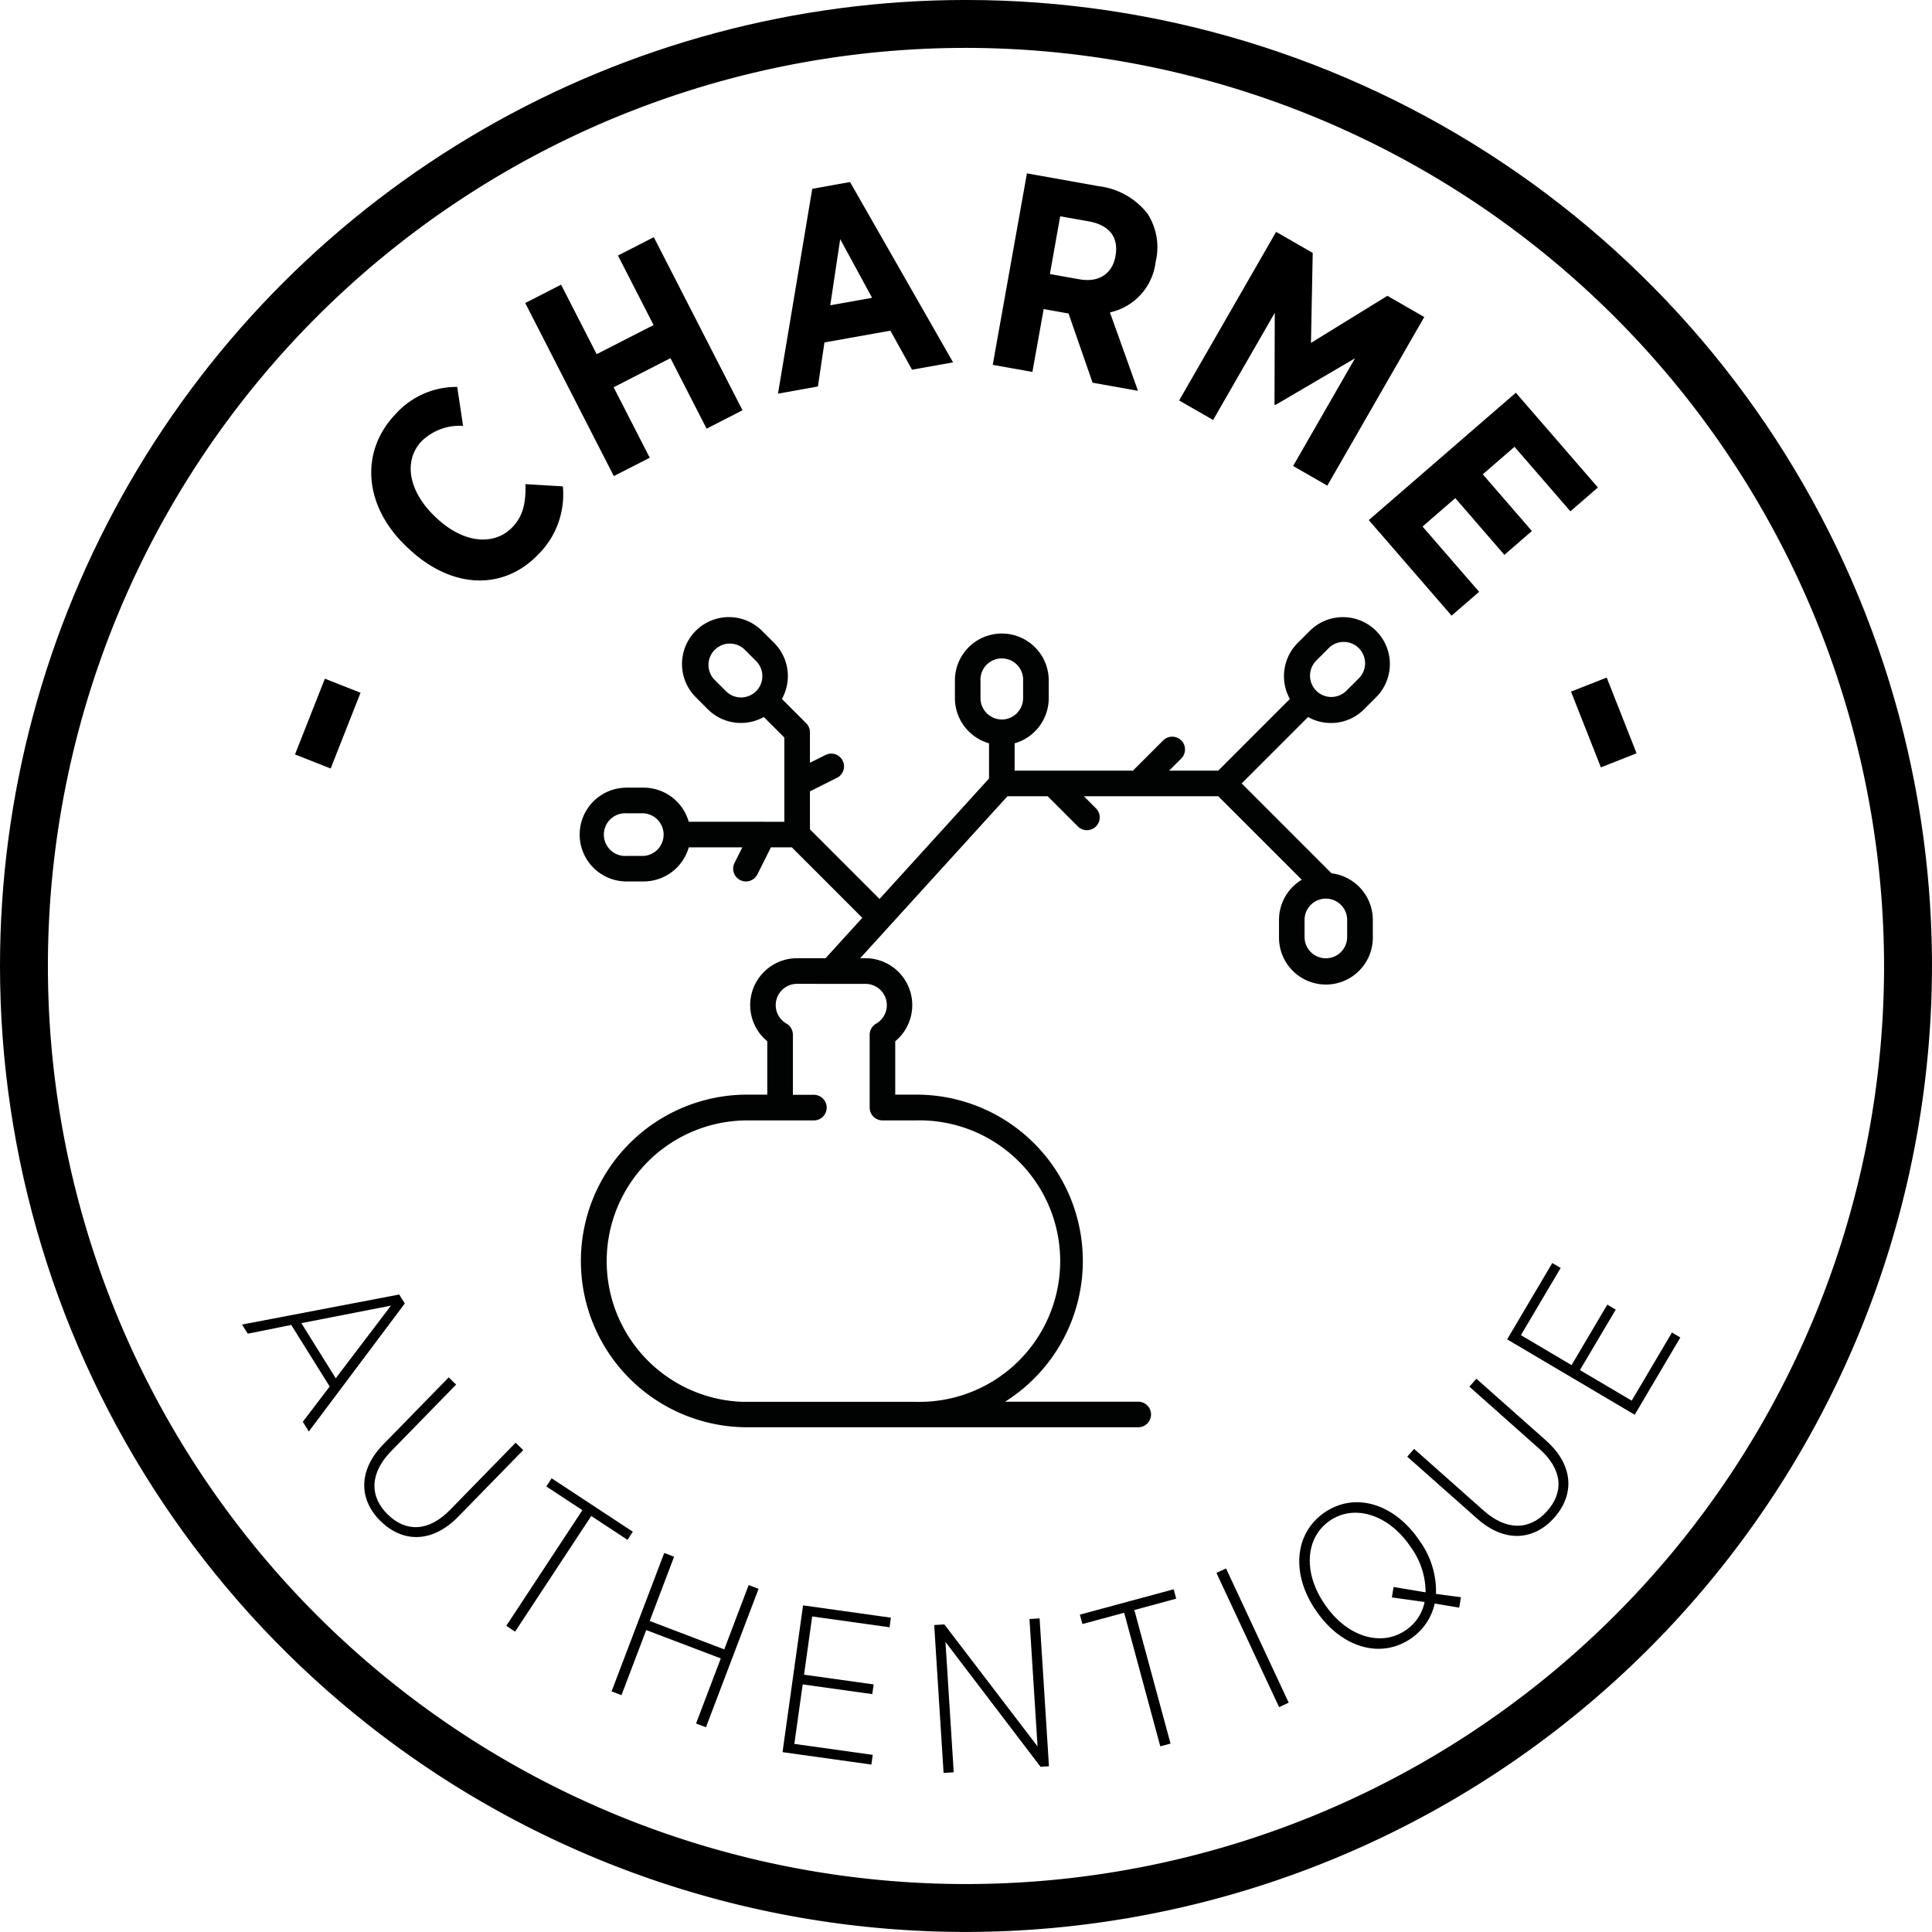
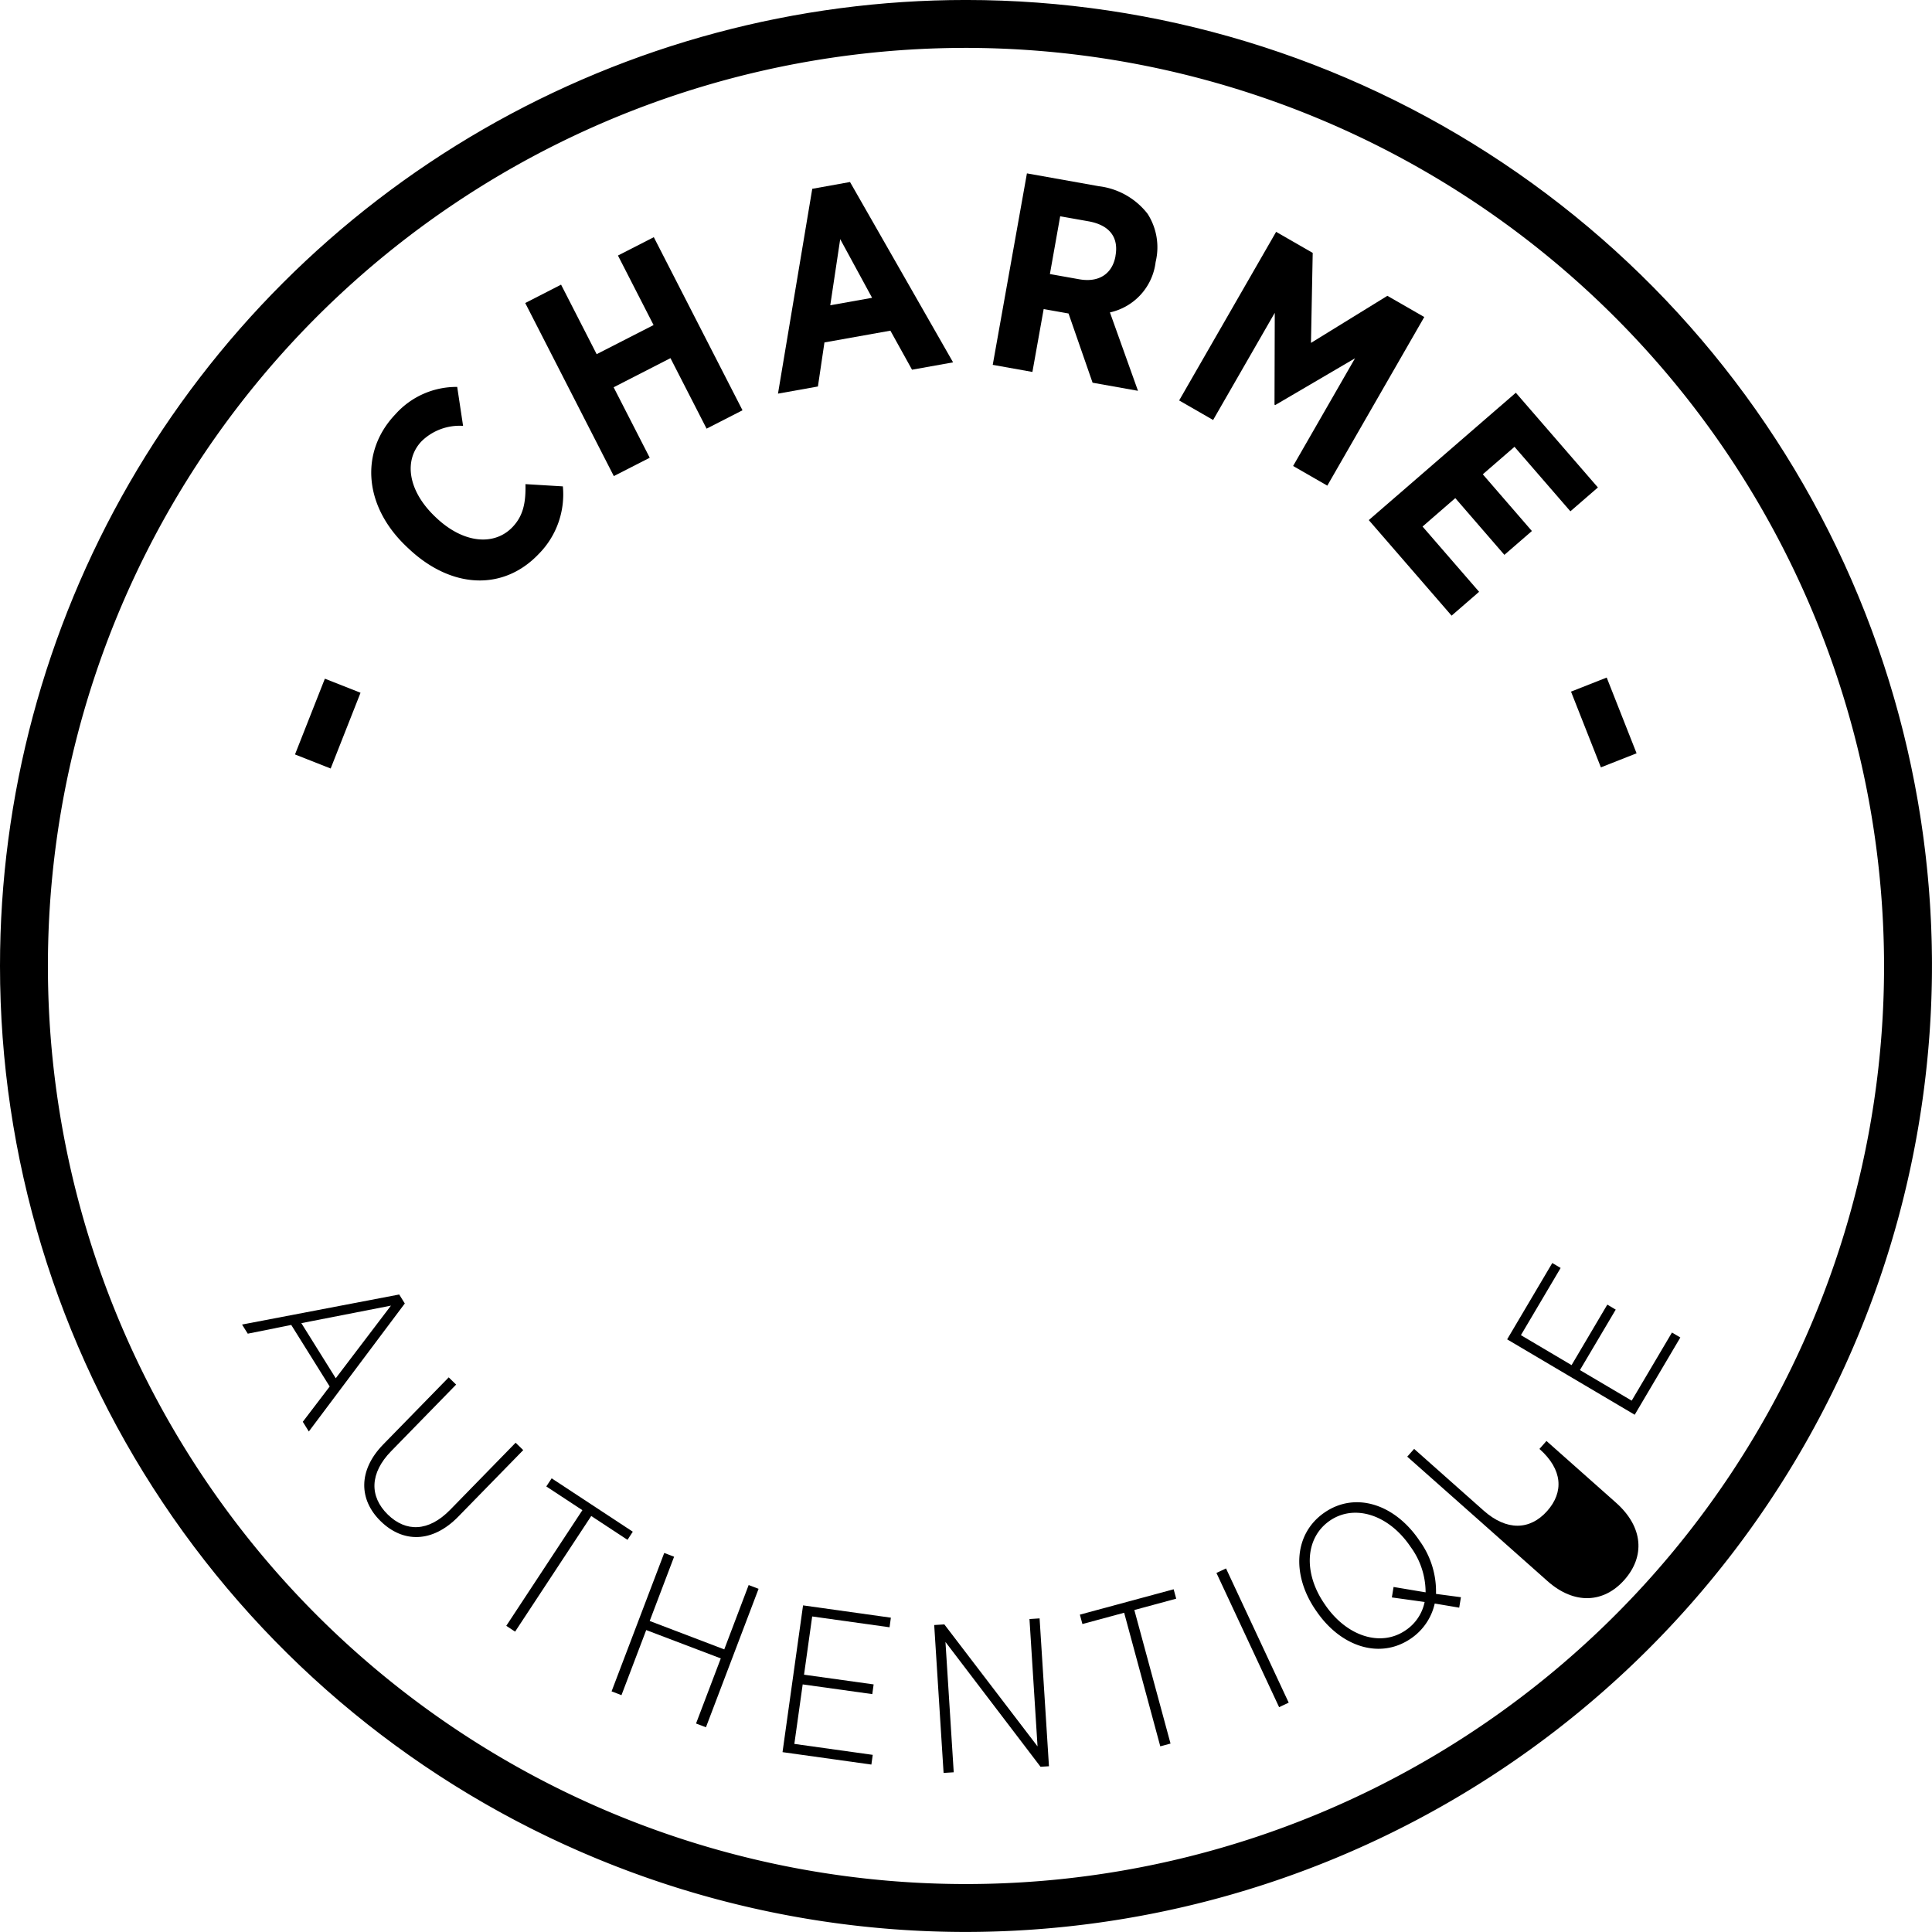
<svg xmlns="http://www.w3.org/2000/svg" width="199.031" height="199.029" viewBox="0 0 199.031 199.029">
  <defs>
    <clipPath id="clip-path">
      <path id="Tracé_128" data-name="Tracé 128" d="M408.032,99.518A99.516,99.516,0,1,0,507.548,0a99.513,99.513,0,0,0-99.516,99.516" transform="translate(-408.032 -0.002)" fill="none" />
    </clipPath>
    <clipPath id="clip-path-2">
-       <rect id="Rectangle_149" data-name="Rectangle 149" width="83.464" height="83.467" fill="none" />
-     </clipPath>
+       </clipPath>
  </defs>
  <g id="Groupe_256" data-name="Groupe 256" transform="translate(-1132.474 -4517.218)">
    <g id="Groupe_211" data-name="Groupe 211" transform="translate(1132.474 4517.218)" clip-path="url(#clip-path)">
      <path id="Tracé_120" data-name="Tracé 120" d="M506,195.022a97.048,97.048,0,1,0-97.047-97.047A97.048,97.048,0,0,0,506,195.022" transform="translate(-406.489 1.538)" fill="none" />
      <path id="Tracé_121" data-name="Tracé 121" d="M507.545,199.031a99.516,99.516,0,1,1,99.516-99.51,99.621,99.621,0,0,1-99.516,99.51m0-194.093a94.579,94.579,0,1,0,94.58,94.583,94.687,94.687,0,0,0-94.58-94.583" transform="translate(-408.032 -0.005)" />
      <rect id="Rectangle_147" data-name="Rectangle 147" width="8.389" height="3.95" transform="translate(30.39 77.722) rotate(-68.483)" />
      <path id="Tracé_122" data-name="Tracé 122" d="M426.162,31.552l-.181-.176c-4.4-4.189-4.773-9.769-1.123-13.6a8.418,8.418,0,0,1,6.373-2.824l.605,4.013a5.6,5.6,0,0,0-4.274,1.581c-1.861,1.949-1.418,5.1,1.4,7.78l.064.061c2.88,2.749,6.061,2.933,7.9,1.005,1.109-1.16,1.381-2.522,1.336-4.426l3.853.232a8.723,8.723,0,0,1-2.506,6.983c-3.64,3.813-9.007,3.6-13.441-.629" transform="translate(-384.13 24.908)" />
      <path id="Tracé_123" data-name="Tracé 123" d="M428.325,15.951l3.693-1.893,3.666,7.162,5.863-3-3.669-7.162,3.693-1.89L450.709,27l-3.7,1.893-3.722-7.263-5.855,3,3.719,7.26-3.7,1.89Z" transform="translate(-374.217 15.266)" />
      <path id="Tracé_124" data-name="Tracé 124" d="M441.621,7.732l3.89-.7L456.129,25.61l-4.229.757-2.229-4.021-6.794,1.213-.672,4.538-4.114.736Zm6.164,11.228L444.5,12.918l-1.024,6.812Z" transform="translate(-357.944 11.719)" />
      <path id="Tracé_125" data-name="Tracé 125" d="M449.91,6.7l7.412,1.323a7.488,7.488,0,0,1,5.021,2.845,6.389,6.389,0,0,1,.848,4.863l-.024.112a6.047,6.047,0,0,1-4.706,5.181l2.89,8.076-4.677-.835-2.477-7.13-2.562-.456-1.16,6.477-4.087-.731Zm5.383,10.908c2.085.373,3.424-.611,3.741-2.384l0-.032c.355-1.968-.685-3.176-2.768-3.552l-2.93-.52-1.059,5.951Z" transform="translate(-344.118 11.161)" />
      <path id="Tracé_126" data-name="Tracé 126" d="M463.579,8.96l3.77,2.168L467.17,20.4l7.871-4.85,3.8,2.184-9.988,17.371L465.33,33.08l6.378-11.095-8.22,4.818-.075-.043.027-9.46-6.351,11.041-3.5-2.013Z" transform="translate(-332.116 14.925)" />
      <path id="Tracé_127" data-name="Tracé 127" d="M476.065,15.176l8.455,9.759-2.835,2.456-5.757-6.645-3.266,2.834,5.058,5.842-2.834,2.456-5.058-5.845-3.373,2.928,5.826,6.722-2.834,2.458-8.53-9.844Z" transform="translate(-319.907 25.283)" />
      <rect id="Rectangle_148" data-name="Rectangle 148" width="3.952" height="8.388" transform="translate(161.843 71.25) rotate(-21.524)" />
    </g>
    <g id="Groupe_213" data-name="Groupe 213" transform="translate(1192.191 4580.793)" clip-path="url(#clip-path-2)">
      <path id="Tracé_129" data-name="Tracé 129" d="M507.817,34.749a4.8,4.8,0,0,0,3.418-1.413l1.243-1.243a4.832,4.832,0,0,0-6.834-6.834L504.4,26.5a4.849,4.849,0,0,0-.808,5.775l-7.378,7.38h-5.058l1.266-1.264a1.319,1.319,0,0,0-1.866-1.864l-3.128,3.128H475.237V36.842a4.843,4.843,0,0,0,3.514-4.653V30.435a4.833,4.833,0,1,0-9.665,0v1.754a4.843,4.843,0,0,0,3.514,4.653v3.626L461.321,52.875l-7.17-7.172V41.791l2.784-1.394a1.316,1.316,0,1,0-1.179-2.354l-1.605.8V35.7a1.31,1.31,0,0,0-.389-.928l-2.5-2.5a4.835,4.835,0,0,0-.8-5.775l-1.243-1.24a4.831,4.831,0,1,0-6.834,6.831l1.24,1.243a4.835,4.835,0,0,0,5.775.8l2.112,2.114v8.679h-2.168a.2.2,0,0,0-.056,0h-7.623a4.839,4.839,0,0,0-4.65-3.514H435.26a4.831,4.831,0,1,0,0,9.663h1.757a4.842,4.842,0,0,0,4.65-3.514h5.519l-.805,1.605a1.318,1.318,0,1,0,2.357,1.181l1.392-2.786h2.154l7.26,7.26-3.784,4.162h-2.93a4.827,4.827,0,0,0-3.074,8.554v5.5h-2.2a17.133,17.133,0,0,0,0,34.265h40.416a1.317,1.317,0,1,0,0-2.634H474.255a17.131,17.131,0,0,0-9.124-31.631h-2.194v-5.5a4.831,4.831,0,0,0-3.077-8.556h-.533L474.5,42.295h4.143l3.128,3.128a1.318,1.318,0,0,0,1.866-1.861l-1.264-1.267h13.844l8.6,8.6a4.831,4.831,0,0,0-2.344,4.138v1.757a4.833,4.833,0,1,0,9.665,0V55.034a4.839,4.839,0,0,0-4.253-4.8l-9.257-9.26,6.836-6.839a4.768,4.768,0,0,0,2.354.611m-1.549-6.383,1.24-1.243a2.2,2.2,0,1,1,3.109,3.106l-1.248,1.243a2.195,2.195,0,0,1-3.1-3.106M448.6,31.472a2.189,2.189,0,0,1-3.1,0l-1.245-1.243a2.2,2.2,0,0,1,3.106-3.106l1.242,1.243a2.192,2.192,0,0,1,0,3.106m-11.58,16.971H435.26a2.2,2.2,0,1,1,0-4.391h1.757a2.2,2.2,0,0,1,0,4.391M459.86,61.625a2.193,2.193,0,0,1,1.1,4.1,1.32,1.32,0,0,0-.656,1.139v7.506a1.319,1.319,0,0,0,1.32,1.317h3.512a14.5,14.5,0,1,1,0,28.994h-8.786l-9.127,0a14.5,14.5,0,0,1,.341-28.991h7.029a1.319,1.319,0,0,0,0-2.637h-2.2V66.859a1.32,1.32,0,0,0-.656-1.139,2.193,2.193,0,0,1,1.1-4.1Zm14.06-27.239a2.2,2.2,0,0,1-2.2-2.2V30.435a2.2,2.2,0,1,1,4.391,0v1.754a2.2,2.2,0,0,1-2.194,2.2m31.188,20.648a2.194,2.194,0,1,1,4.389,0v1.757a2.194,2.194,0,1,1-4.389,0Z" transform="translate(-430.429 -23.842)" fill="#010202" />
    </g>
    <g id="Groupe_215" data-name="Groupe 215" transform="translate(1132.474 4517.218)" clip-path="url(#clip-path)">
      <path id="Tracé_130" data-name="Tracé 130" d="M433.574,50.017l.576.925L424.263,64.13l-.621-1,2.77-3.634-3.96-6.343-4.479.9-.589-.941Zm-6.538,8.628,5.687-7.482-9.231,1.805Z" transform="translate(-392.448 83.34)" />
      <path id="Tracé_131" data-name="Tracé 131" d="M424.062,60.127l6.746-6.908.763.744-6.7,6.866c-2.192,2.245-2.256,4.647-.339,6.522,1.856,1.813,4.186,1.8,6.423-.488l6.746-6.911.784.76-6.69,6.85c-2.664,2.73-5.7,2.72-7.994.477-2.261-2.205-2.346-5.242.261-7.911" transform="translate(-384.582 88.675)" />
      <path id="Tracé_132" data-name="Tracé 132" d="M435.432,60.4l-3.717-2.445.552-.837,8.359,5.5-.549.837L436.344,61,428.5,72.913l-.909-.6Z" transform="translate(-375.436 95.176)" />
      <path id="Tracé_133" data-name="Tracé 133" d="M437.085,60l1.016.389-2.514,6.618,7.682,2.928,2.514-6.629,1.021.389-5.421,14.262-1.021-.387,2.549-6.706-7.682-2.92-2.549,6.706-1.019-.392Z" transform="translate(-368.657 99.982)" />
      <path id="Tracé_134" data-name="Tracé 134" d="M440.381,62.028l9.047,1.267-.136.989-7.97-1.115-.84,6,7.17,1-.139,1-7.17-1-.859,6.13,8.076,1.128-.141,1-9.153-1.28Z" transform="translate(-357.652 103.355)" />
      <path id="Tracé_135" data-name="Tracé 135" d="M444.126,63.217l1.045-.064,9.6,12.566L453.941,62.6l1.042-.067.965,15.233-.869.053-9.793-12.857.851,13.425-1.045.067Z" transform="translate(-347.886 104.19)" />
      <path id="Tracé_136" data-name="Tracé 136" d="M454.313,63.824l-4.3,1.163-.261-.968,9.66-2.613.264.968-4.314,1.168L459.091,77.3l-1.056.285Z" transform="translate(-338.505 102.318)" />
      <path id="Tracé_137" data-name="Tracé 137" d="M455.031,61.065l.987-.464,6.458,13.828-.989.464Z" transform="translate(-329.716 100.976)" />
      <path id="Tracé_138" data-name="Tracé 138" d="M474.708,68.9l-2.522-.424a5.921,5.921,0,0,1-2.426,3.586c-3.152,2.186-7.183.923-9.716-2.733l-.088-.125c-2.533-3.653-2.3-7.9.856-10.089s7.172-.912,9.708,2.744l.083.125a8.874,8.874,0,0,1,1.714,5.5l2.568.341Zm-3.562-.584-3.376-.469.176-1.077,3.3.552a7.909,7.909,0,0,0-1.549-4.687l-.085-.125c-2.237-3.226-5.738-4.3-8.247-2.56-2.528,1.752-2.746,5.378-.509,8.6l.085.125c2.237,3.226,5.741,4.3,8.266,2.544a4.608,4.608,0,0,0,1.939-2.906" transform="translate(-324.383 96.717)" />
-       <path id="Tracé_139" data-name="Tracé 139" d="M469.628,67.707,462.4,61.3l.709-.8,7.172,6.367c2.352,2.082,4.754,2.034,6.538.027,1.72-1.941,1.6-4.263-.8-6.391L468.8,54.09l.723-.819,7.159,6.354c2.853,2.533,2.989,5.567.861,7.964-2.1,2.365-5.127,2.592-7.914.117" transform="translate(-317.428 88.762)" />
+       <path id="Tracé_139" data-name="Tracé 139" d="M469.628,67.707,462.4,61.3l.709-.8,7.172,6.367c2.352,2.082,4.754,2.034,6.538.027,1.72-1.941,1.6-4.263-.8-6.391l.723-.819,7.159,6.354c2.853,2.533,2.989,5.567.861,7.964-2.1,2.365-5.127,2.592-7.914.117" transform="translate(-317.428 88.762)" />
      <path id="Tracé_140" data-name="Tracé 140" d="M466.263,56.664l4.65-7.863.861.509-4.093,6.922L472.9,59.32l3.682-6.234.867.515-3.688,6.229,5.333,3.149,4.149-7.018.861.512-4.7,7.959Z" transform="translate(-311 81.313)" />
    </g>
  </g>
</svg>